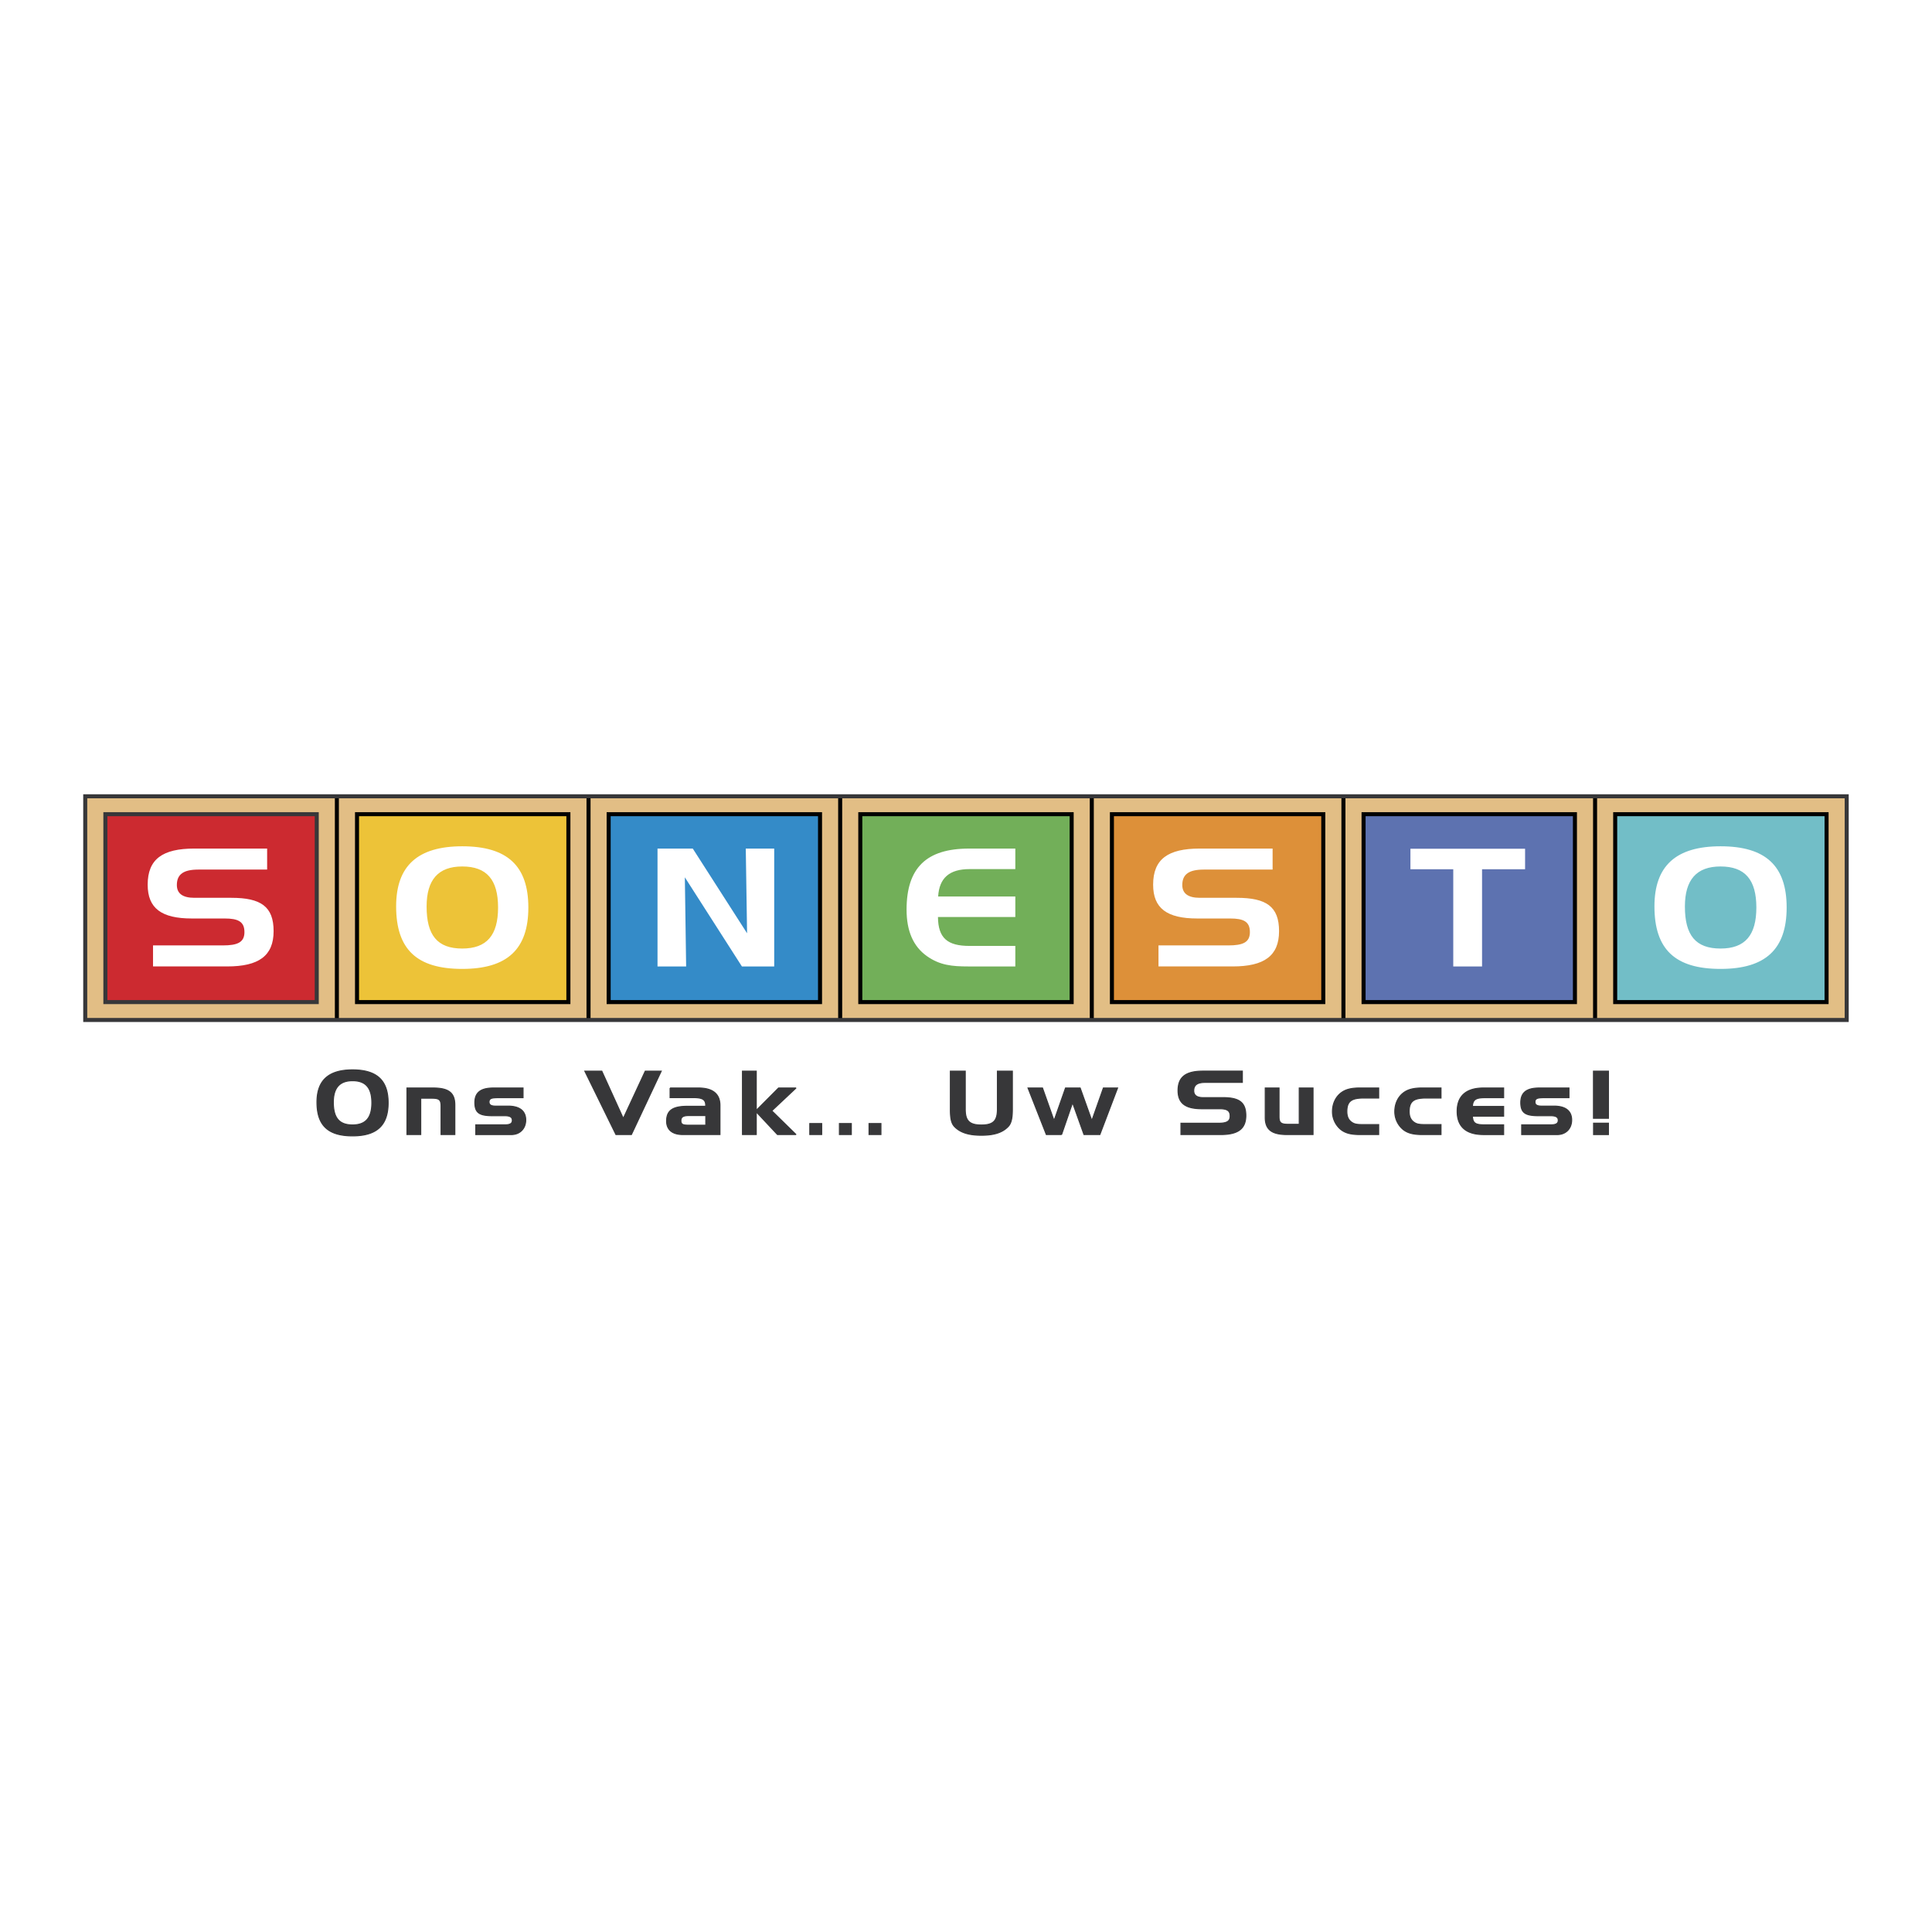
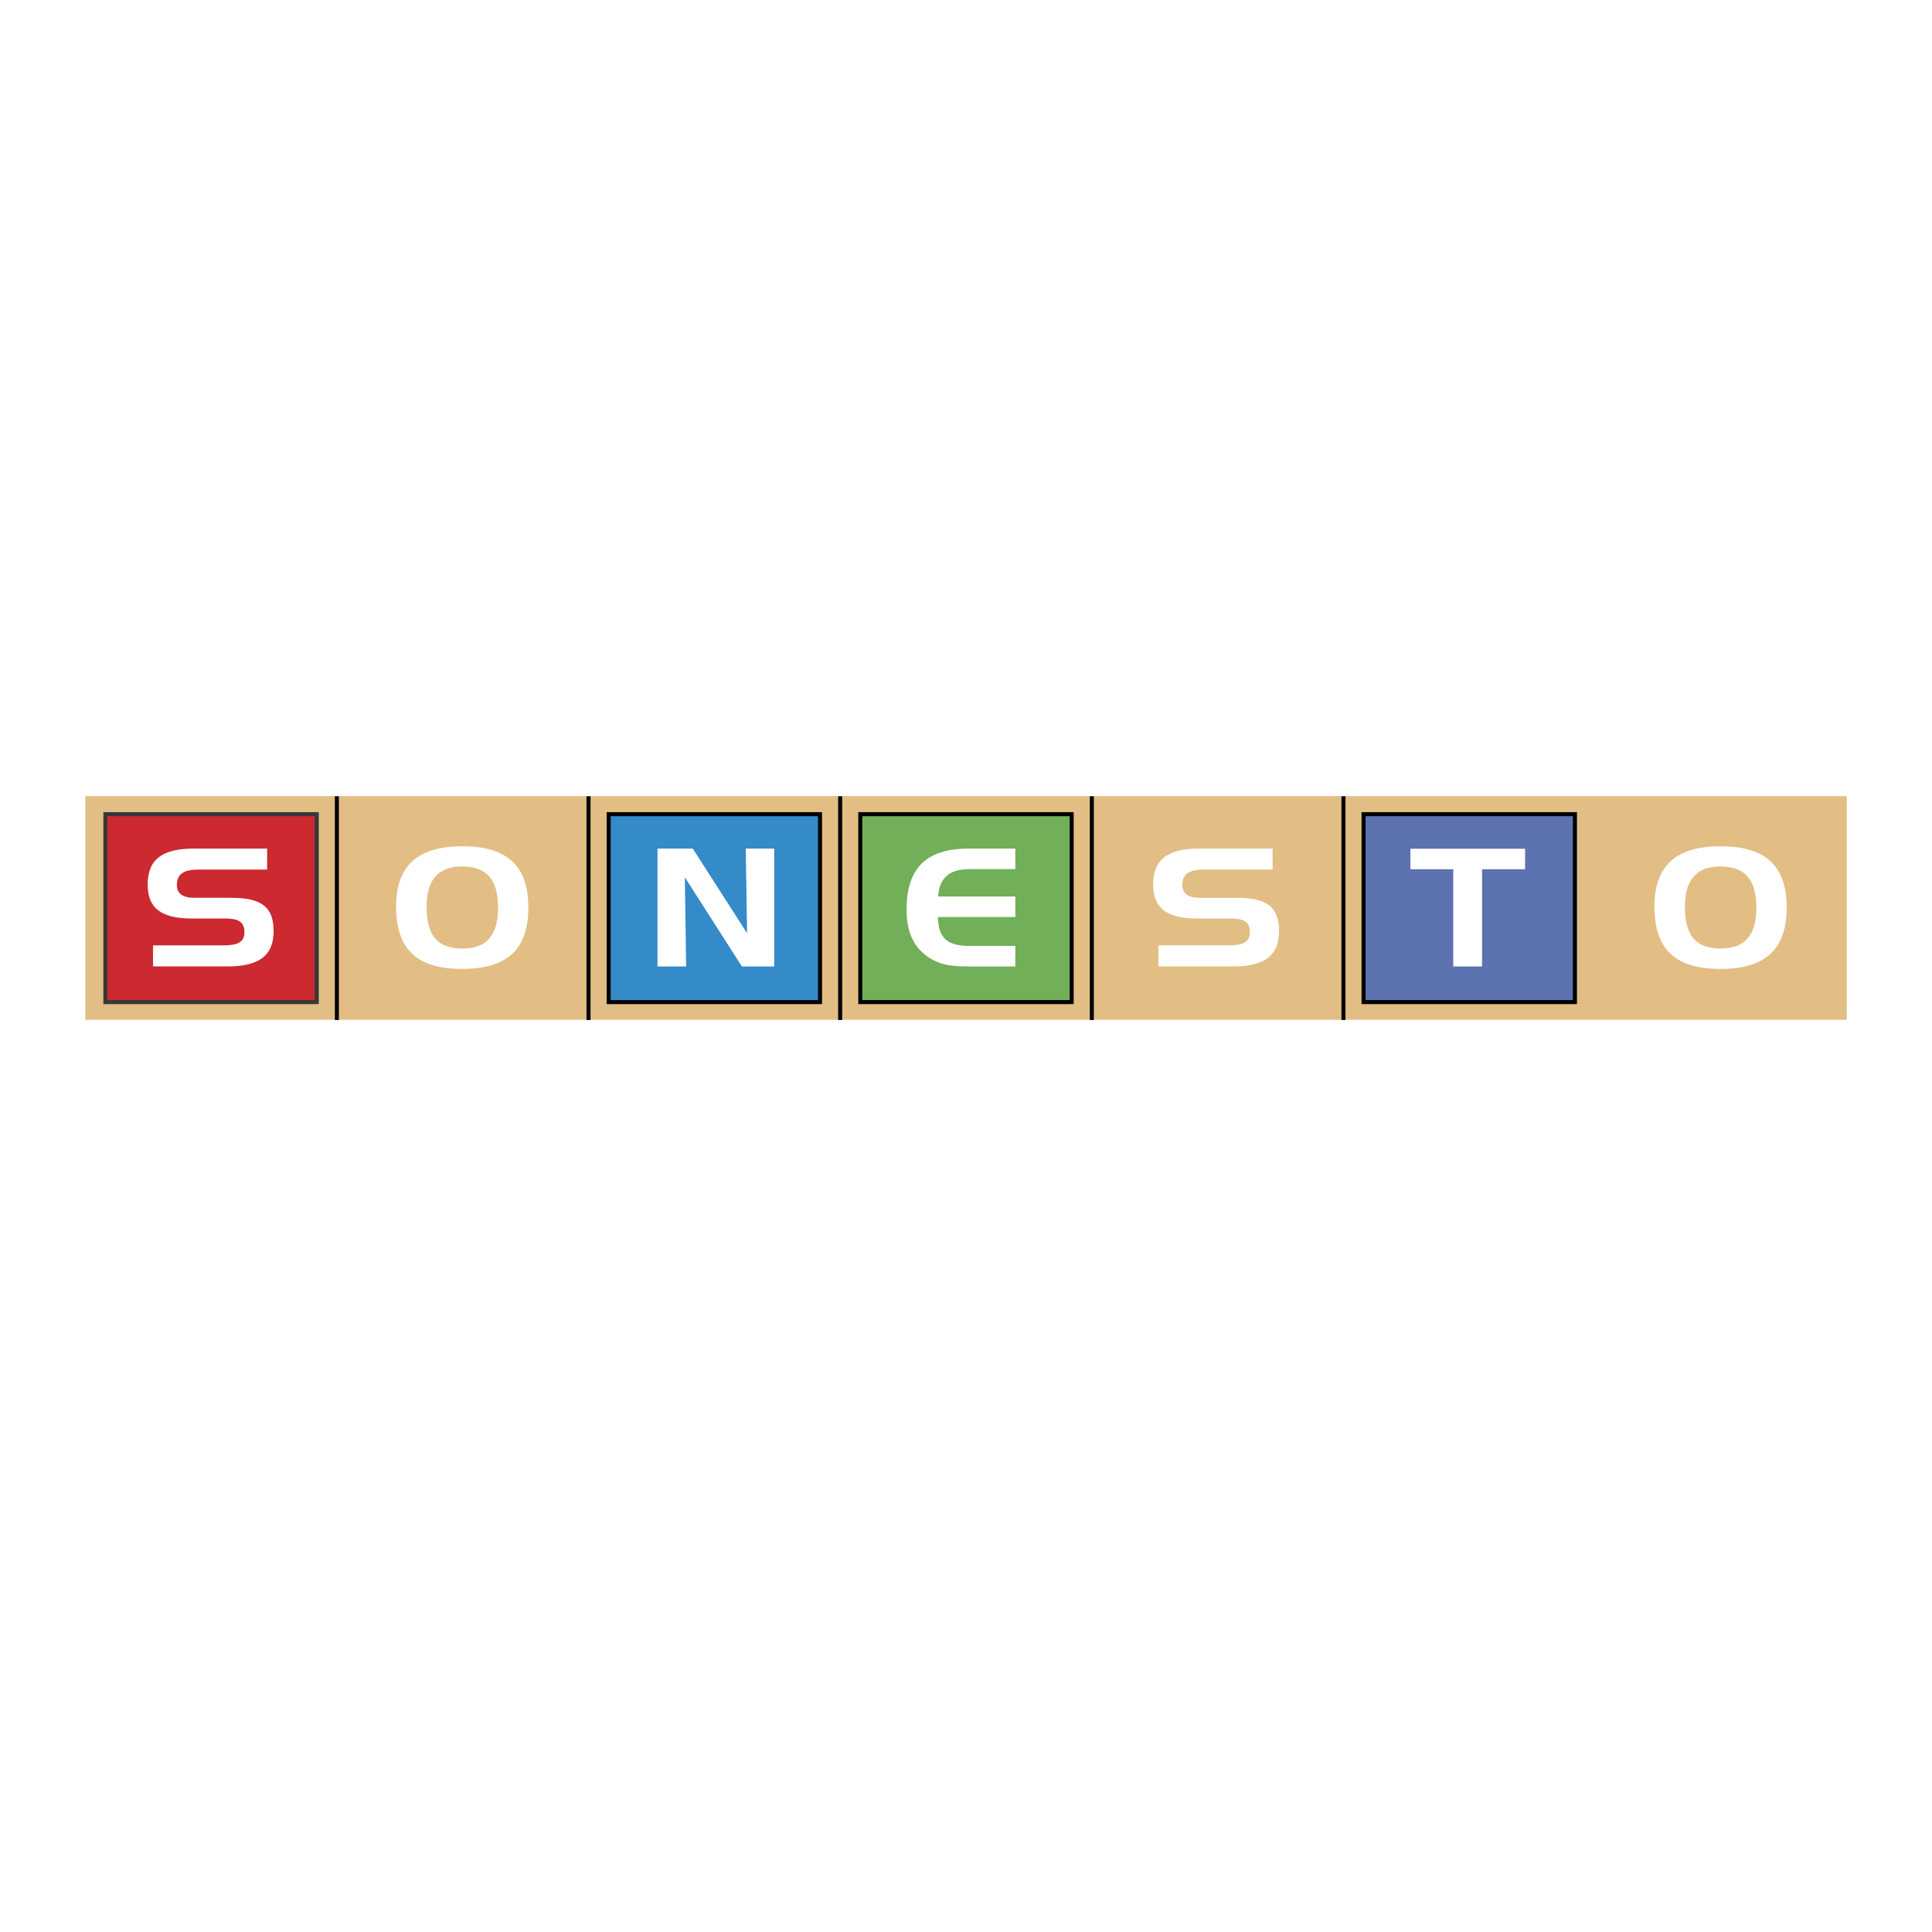
<svg xmlns="http://www.w3.org/2000/svg" width="2500" height="2500" viewBox="0 0 192.756 192.756">
  <path fill-rule="evenodd" clip-rule="evenodd" fill="#fff" d="M0 0h192.756v192.756H0V0z" />
  <path fill-rule="evenodd" clip-rule="evenodd" fill="#e2be85" d="M8.508 79.429h175.744v22.317H8.508V79.429z" />
-   <path d="M33.61 79.446v22.318m25.107 0V79.446m25.107 0v22.318m25.104 0V79.446m25.107 0v22.318m25.106 0V79.446" fill="none" stroke="#000" stroke-width=".402" stroke-miterlimit="2.613" />
-   <path fill="none" stroke="#373739" stroke-width=".402" stroke-miterlimit="2.613" d="M8.504 79.446h175.742v22.318H8.504V79.446z" />
+   <path d="M33.61 79.446v22.318m25.107 0V79.446m25.107 0v22.318V79.446m25.107 0v22.318m25.106 0V79.446" fill="none" stroke="#000" stroke-width=".402" stroke-miterlimit="2.613" />
  <path fill-rule="evenodd" clip-rule="evenodd" fill="#cc2a30" stroke="#373739" stroke-width=".402" stroke-miterlimit="2.613" d="M10.513 81.231h21.089v18.748H10.513V81.231z" />
-   <path fill-rule="evenodd" clip-rule="evenodd" fill="#edc338" stroke="#000" stroke-width=".402" stroke-miterlimit="2.613" d="M35.62 81.231h21.088v18.748H35.62V81.231z" />
  <path fill-rule="evenodd" clip-rule="evenodd" fill="#348bc8" stroke="#000" stroke-width=".402" stroke-miterlimit="2.613" d="M60.726 81.231h21.089v18.748H60.726V81.231z" />
  <path fill-rule="evenodd" clip-rule="evenodd" fill="#72af59" stroke="#000" stroke-width=".402" stroke-miterlimit="2.613" d="M85.831 81.231h21.089v18.748H85.831V81.231z" />
-   <path fill-rule="evenodd" clip-rule="evenodd" fill="#dd9039" stroke="#000" stroke-width=".402" stroke-miterlimit="2.613" d="M110.936 81.231h21.089v18.748h-21.089V81.231z" />
  <path fill-rule="evenodd" clip-rule="evenodd" fill="#5d72b0" stroke="#000" stroke-width=".402" stroke-miterlimit="2.613" d="M136.043 81.231h21.088v18.748h-21.088V81.231z" />
-   <path fill-rule="evenodd" clip-rule="evenodd" fill="#72bec7" stroke="#000" stroke-width=".402" stroke-miterlimit="2.613" d="M161.148 81.231h21.09v18.748h-21.09V81.231z" />
  <path d="M19.781 86.759c-1.455 0-2.136.459-2.136 1.539 0 .853.589 1.277 1.75 1.277h3.685c2.948 0 4.218.868 4.218 3.325 0 2.473-1.492 3.521-4.624 3.521h-7.406v-2.097h6.964c1.474 0 2.156-.312 2.156-1.326 0-1.048-.627-1.36-1.972-1.36h-3.28c-3.021 0-4.402-1.015-4.402-3.373 0-2.555 1.493-3.603 4.643-3.603h7.276v2.096h-6.872v.001zM46.118 86.448c2.45 0 3.574 1.327 3.574 4.095 0 2.767-1.124 4.093-3.574 4.093-2.487 0-3.555-1.326-3.555-4.192-.001-2.669 1.16-3.996 3.555-3.996zm-6.596 3.979c0 4.274 2.044 6.241 6.595 6.241 4.496 0 6.596-1.966 6.596-6.125 0-4.16-2.1-6.109-6.596-6.109-4.44 0-6.595 1.949-6.595 5.993zM69.119 84.663l5.417 8.45-.13-8.45h2.837v11.759H74.02l-5.693-8.893.129 8.893H65.6V84.663h3.519zM93.599 89.446h7.7v2.046h-7.718c.019 2.113.958 2.883 3.15 2.883h4.568v2.047h-4.696c-1.604 0-2.838-.115-4.128-1.032-1.363-.967-2.026-2.506-2.026-4.635 0-4.16 1.971-6.092 6.227-6.092h4.623v2.048h-4.568c-2.008 0-3.022.884-3.132 2.735zM120.094 86.759c-1.455 0-2.137.459-2.137 1.539 0 .853.59 1.277 1.752 1.277h3.684c2.947 0 4.219.868 4.219 3.325 0 2.473-1.492 3.521-4.625 3.521h-7.404v-2.097h6.963c1.473 0 2.156-.312 2.156-1.326 0-1.048-.627-1.36-1.973-1.36h-3.279c-3.021 0-4.402-1.015-4.402-3.373 0-2.555 1.492-3.603 4.643-3.603h7.277v2.096h-6.874v.001zM140.719 86.727V84.68h11.439v2.047h-4.293v9.695h-2.873v-9.695h-4.273zM171.658 86.448c2.449 0 3.574 1.327 3.574 4.095 0 2.767-1.125 4.093-3.574 4.093-2.486 0-3.555-1.326-3.555-4.192.001-2.669 1.161-3.996 3.555-3.996zm-6.594 3.979c0 4.274 2.043 6.241 6.594 6.241 4.496 0 6.596-1.966 6.596-6.125 0-4.16-2.1-6.109-6.596-6.109-4.439 0-6.594 1.949-6.594 5.993z" fill-rule="evenodd" clip-rule="evenodd" fill="#fff" />
-   <path d="M35.173 107.824c1.319 0 1.925.715 1.925 2.205s-.605 2.205-1.925 2.205c-1.339 0-1.914-.715-1.914-2.258 0-1.437.625-2.152 1.914-2.152zm-3.55 2.145c0 2.301 1.101 3.359 3.551 3.359 2.42 0 3.552-1.059 3.552-3.299 0-2.238-1.131-3.289-3.552-3.289-2.391 0-3.551 1.051-3.551 3.229zM43.198 108.549c1.548 0 2.183.467 2.183 1.701v2.945h-1.378V110.4c0-.645-.13-.83-.913-.83h-1.111v3.625H40.6v-4.646h2.598zM50.371 112.225c.496 0 .744-.123.744-.449s-.248-.459-.744-.459h-1.19c-1.271 0-1.806-.229-1.806-1.312 0-.998.586-1.455 1.845-1.455h2.966v.969h-2.44c-.625 0-.953.035-.953.424 0 .291.209.414.655.414h1.25c1.151 0 1.756.494 1.756 1.385 0 .873-.604 1.455-1.428 1.455h-3.561v-.971h2.906v-.001zM58.346 106.865h1.696l2.143 4.717 2.192-4.717h1.597l-2.976 6.33h-1.547l-3.105-6.33zM68.689 112.26c-.506 0-.754-.053-.754-.441 0-.412.267-.52.853-.52h1.627v.961h-1.726zm-1.836-3.711v.961h2.302c.873 0 1.25.158 1.25.75v.113h-1.816c-1.458 0-2.083.406-2.083 1.482 0 .855.576 1.34 1.616 1.34h3.711v-2.91c0-1.146-.725-1.736-2.153-1.736h-2.827zM75.454 106.865v3.914l2.222-2.23h1.746l-2.421 2.275 2.421 2.371h-1.855l-2.113-2.257v2.257h-1.379v-6.33h1.379zM80.791 112.094h1.191v1.101h-1.191v-1.101zM83.747 112.094h1.191v1.101h-1.191v-1.101zM86.703 112.094h1.191v1.101h-1.191v-1.101zM96.305 110.656c0 1.119.368 1.586 1.607 1.586 1.24 0 1.598-.467 1.598-1.586v-3.791h1.496v3.826c0 .811-.098 1.367-.416 1.701-.584.617-1.438.873-2.678.873-1.239 0-2.103-.256-2.688-.873-.328-.344-.407-.898-.407-1.701v-3.826h1.488v3.791zM105.918 113.195h-1.527l-1.827-4.646h1.448l1.152 3.254 1.141-3.254h1.466l1.163 3.254 1.15-3.254h1.418l-1.766 4.646h-1.588l-1.138-3.175-1.092 3.175zM120.25 107.992c-.783 0-1.15.248-1.15.83 0 .459.318.688.943.688h1.984c1.586 0 2.271.467 2.271 1.789 0 1.332-.805 1.896-2.49 1.896h-3.986v-1.129h3.748c.793 0 1.162-.168 1.162-.713 0-.566-.338-.732-1.062-.732h-1.766c-1.627 0-2.371-.547-2.371-1.818 0-1.375.805-1.938 2.5-1.938h3.918v1.127h-3.701zM128.406 113.195c-1.5 0-2.174-.484-2.174-1.701v-2.945h1.379v2.848c0 .617.18.775.904.775h1.109v-3.623h1.379v4.646h-2.597zM137.553 112.199v.996h-1.877c-.863 0-1.479-.133-1.963-.555a2.317 2.317 0 0 1-.775-1.746c0-.732.289-1.377.775-1.791.484-.414 1.1-.555 1.963-.555h1.877v1.004h-1.469c-1.182 0-1.707.266-1.707 1.342 0 .555.188.924.615 1.154.277.15.625.15 1.092.15h1.469v.001zM143.771 112.199v.996h-1.875c-.863 0-1.479-.133-1.965-.555a2.315 2.315 0 0 1-.773-1.746c0-.732.287-1.377.773-1.791s1.102-.555 1.965-.555h1.875v1.004h-1.469c-1.18 0-1.707.266-1.707 1.342 0 .555.189.924.615 1.154.279.15.625.15 1.092.15h1.469v.001zM145.379 110.875c0-1.516.893-2.326 2.627-2.326h2.014v.969h-1.824c-.883 0-1.26.133-1.289.873h3.113v.971h-3.113c.029.768.387.863 1.279.863h1.834v.971h-2.014c-1.735-.001-2.627-.794-2.627-2.321zM154.723 112.225c.496 0 .744-.123.744-.449s-.248-.459-.744-.459h-1.189c-1.271 0-1.807-.229-1.807-1.312 0-.998.584-1.455 1.846-1.455h2.965v.969h-2.439c-.625 0-.953.035-.953.424 0 .291.209.414.656.414h1.25c1.15 0 1.754.494 1.754 1.385 0 .873-.604 1.455-1.428 1.455h-3.562v-.971h2.907v-.001zM158.988 112.059h1.488v1.137h-1.488v-1.137zm-.009-5.194h1.498v4.709h-1.498v-4.709z" fill-rule="evenodd" clip-rule="evenodd" fill="#373739" stroke="#373739" stroke-width=".1" stroke-miterlimit="2.613" />
</svg>